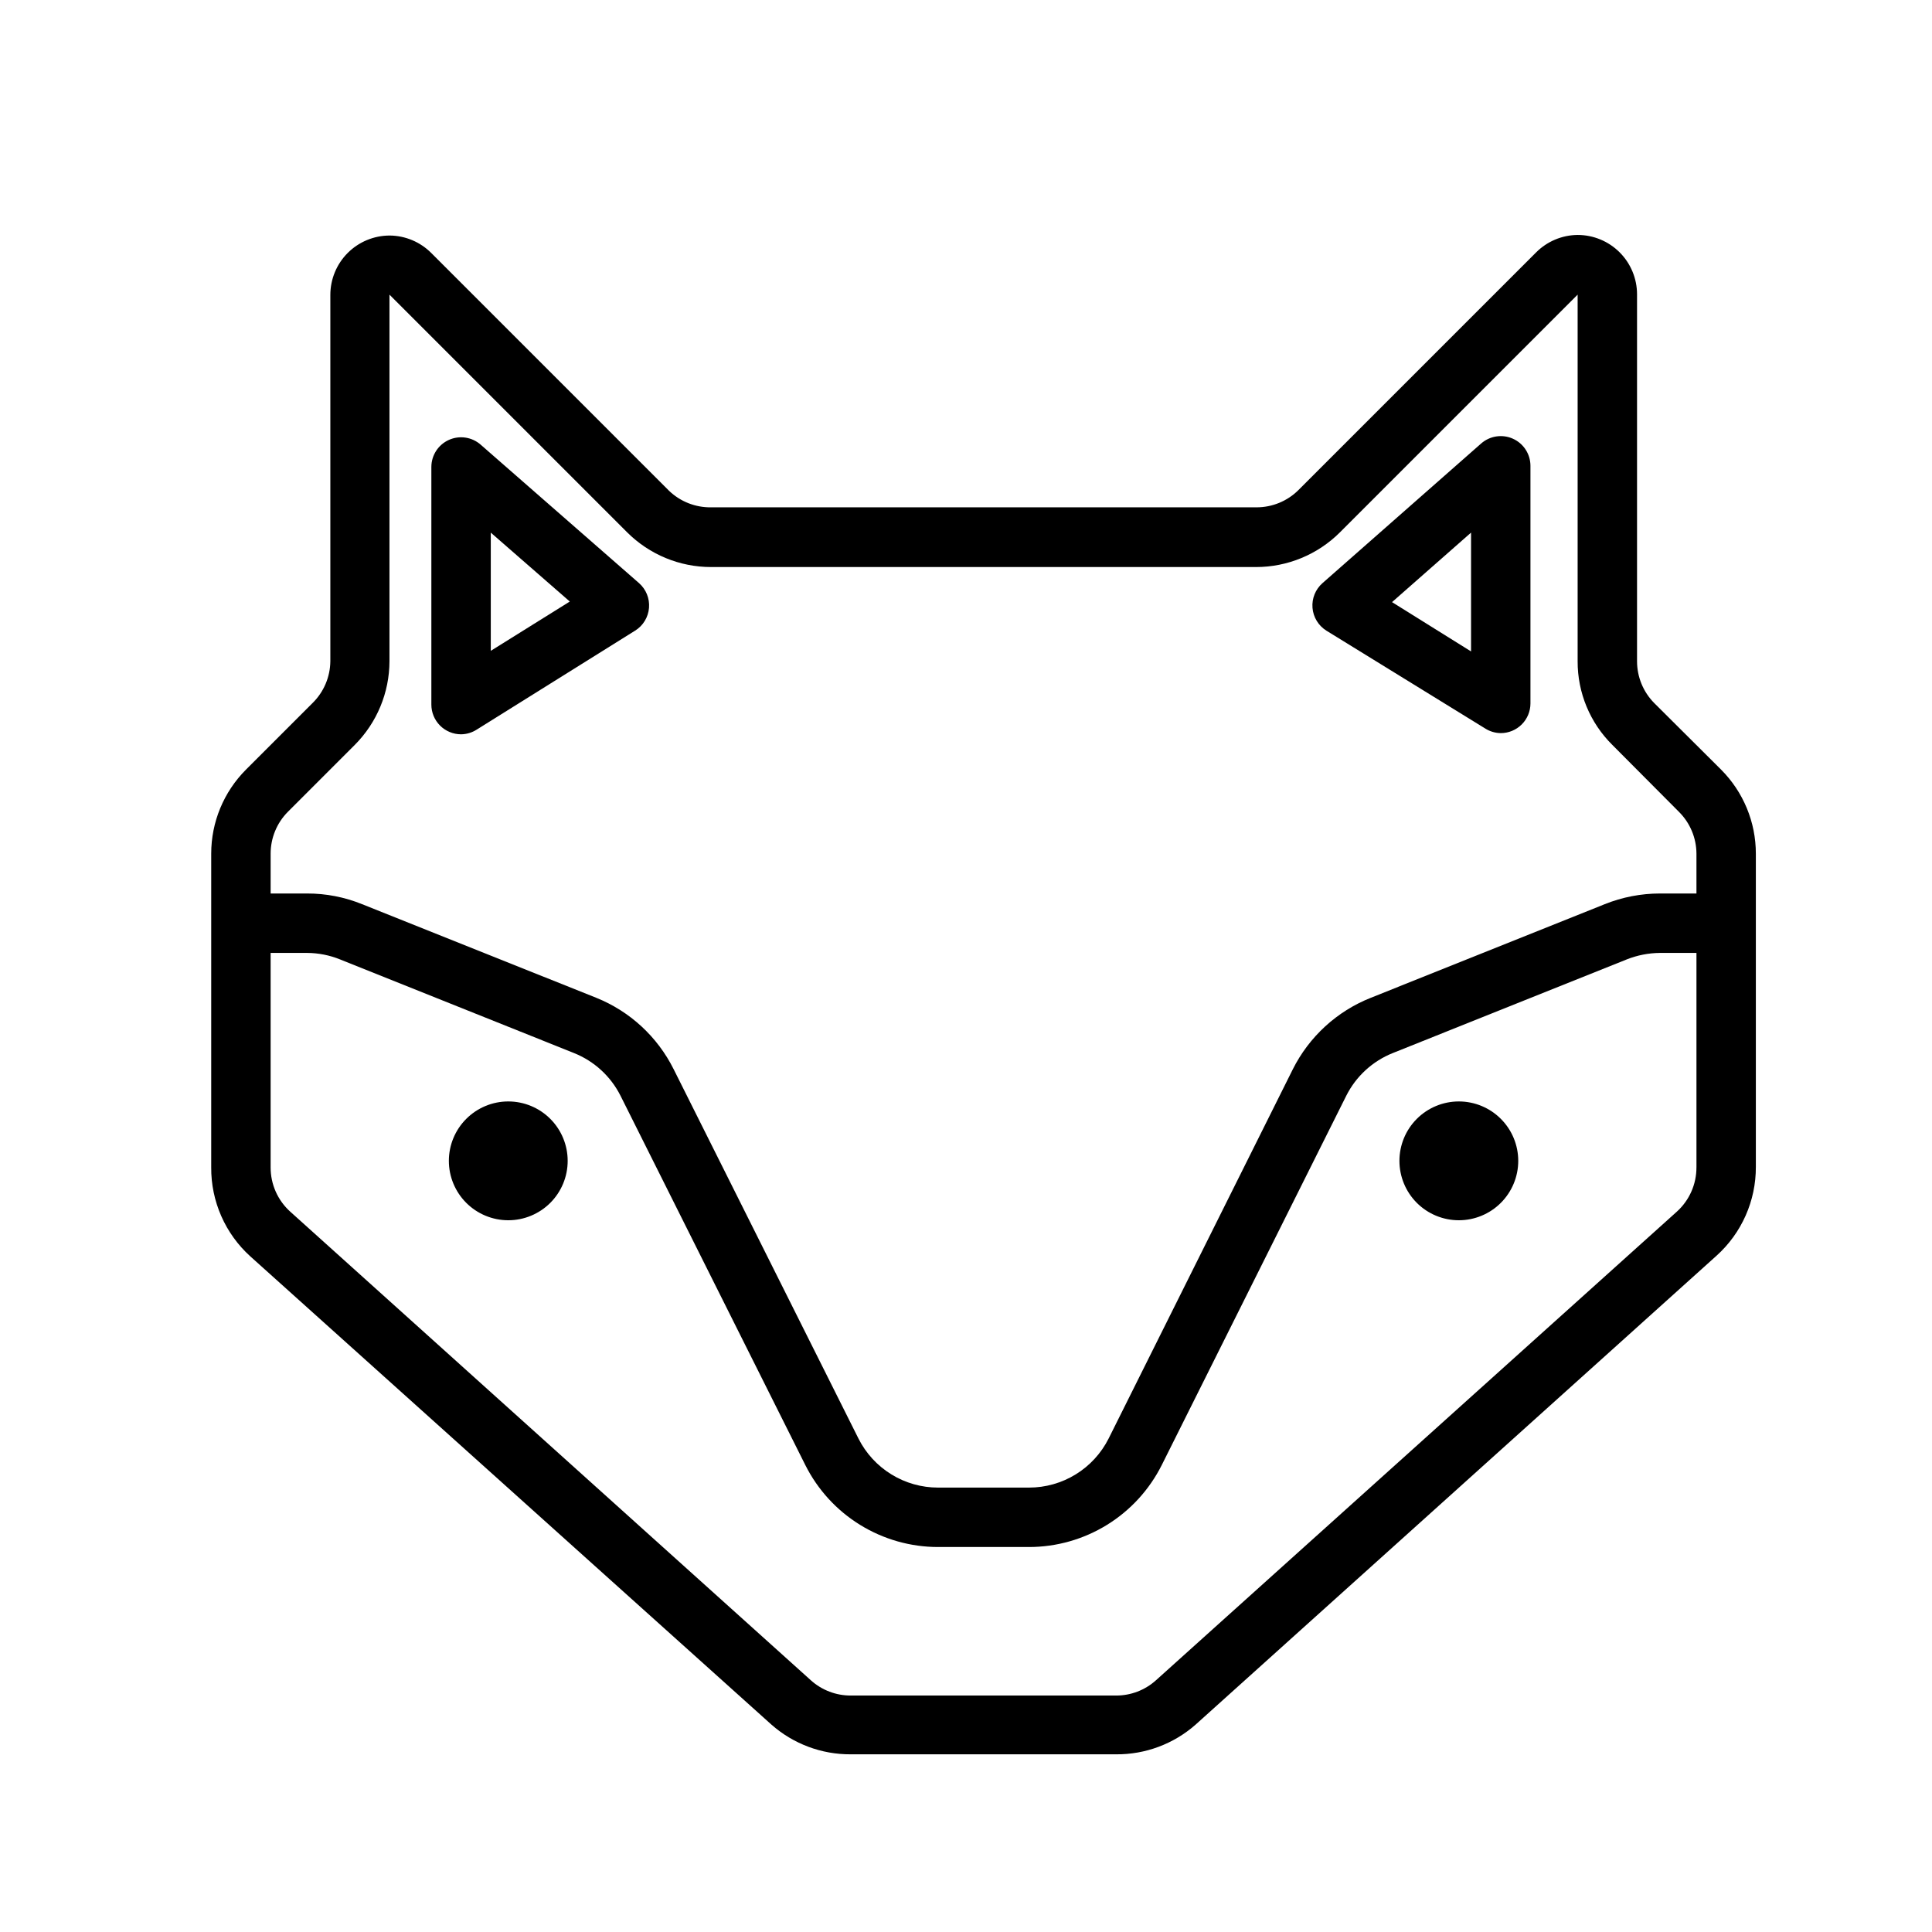
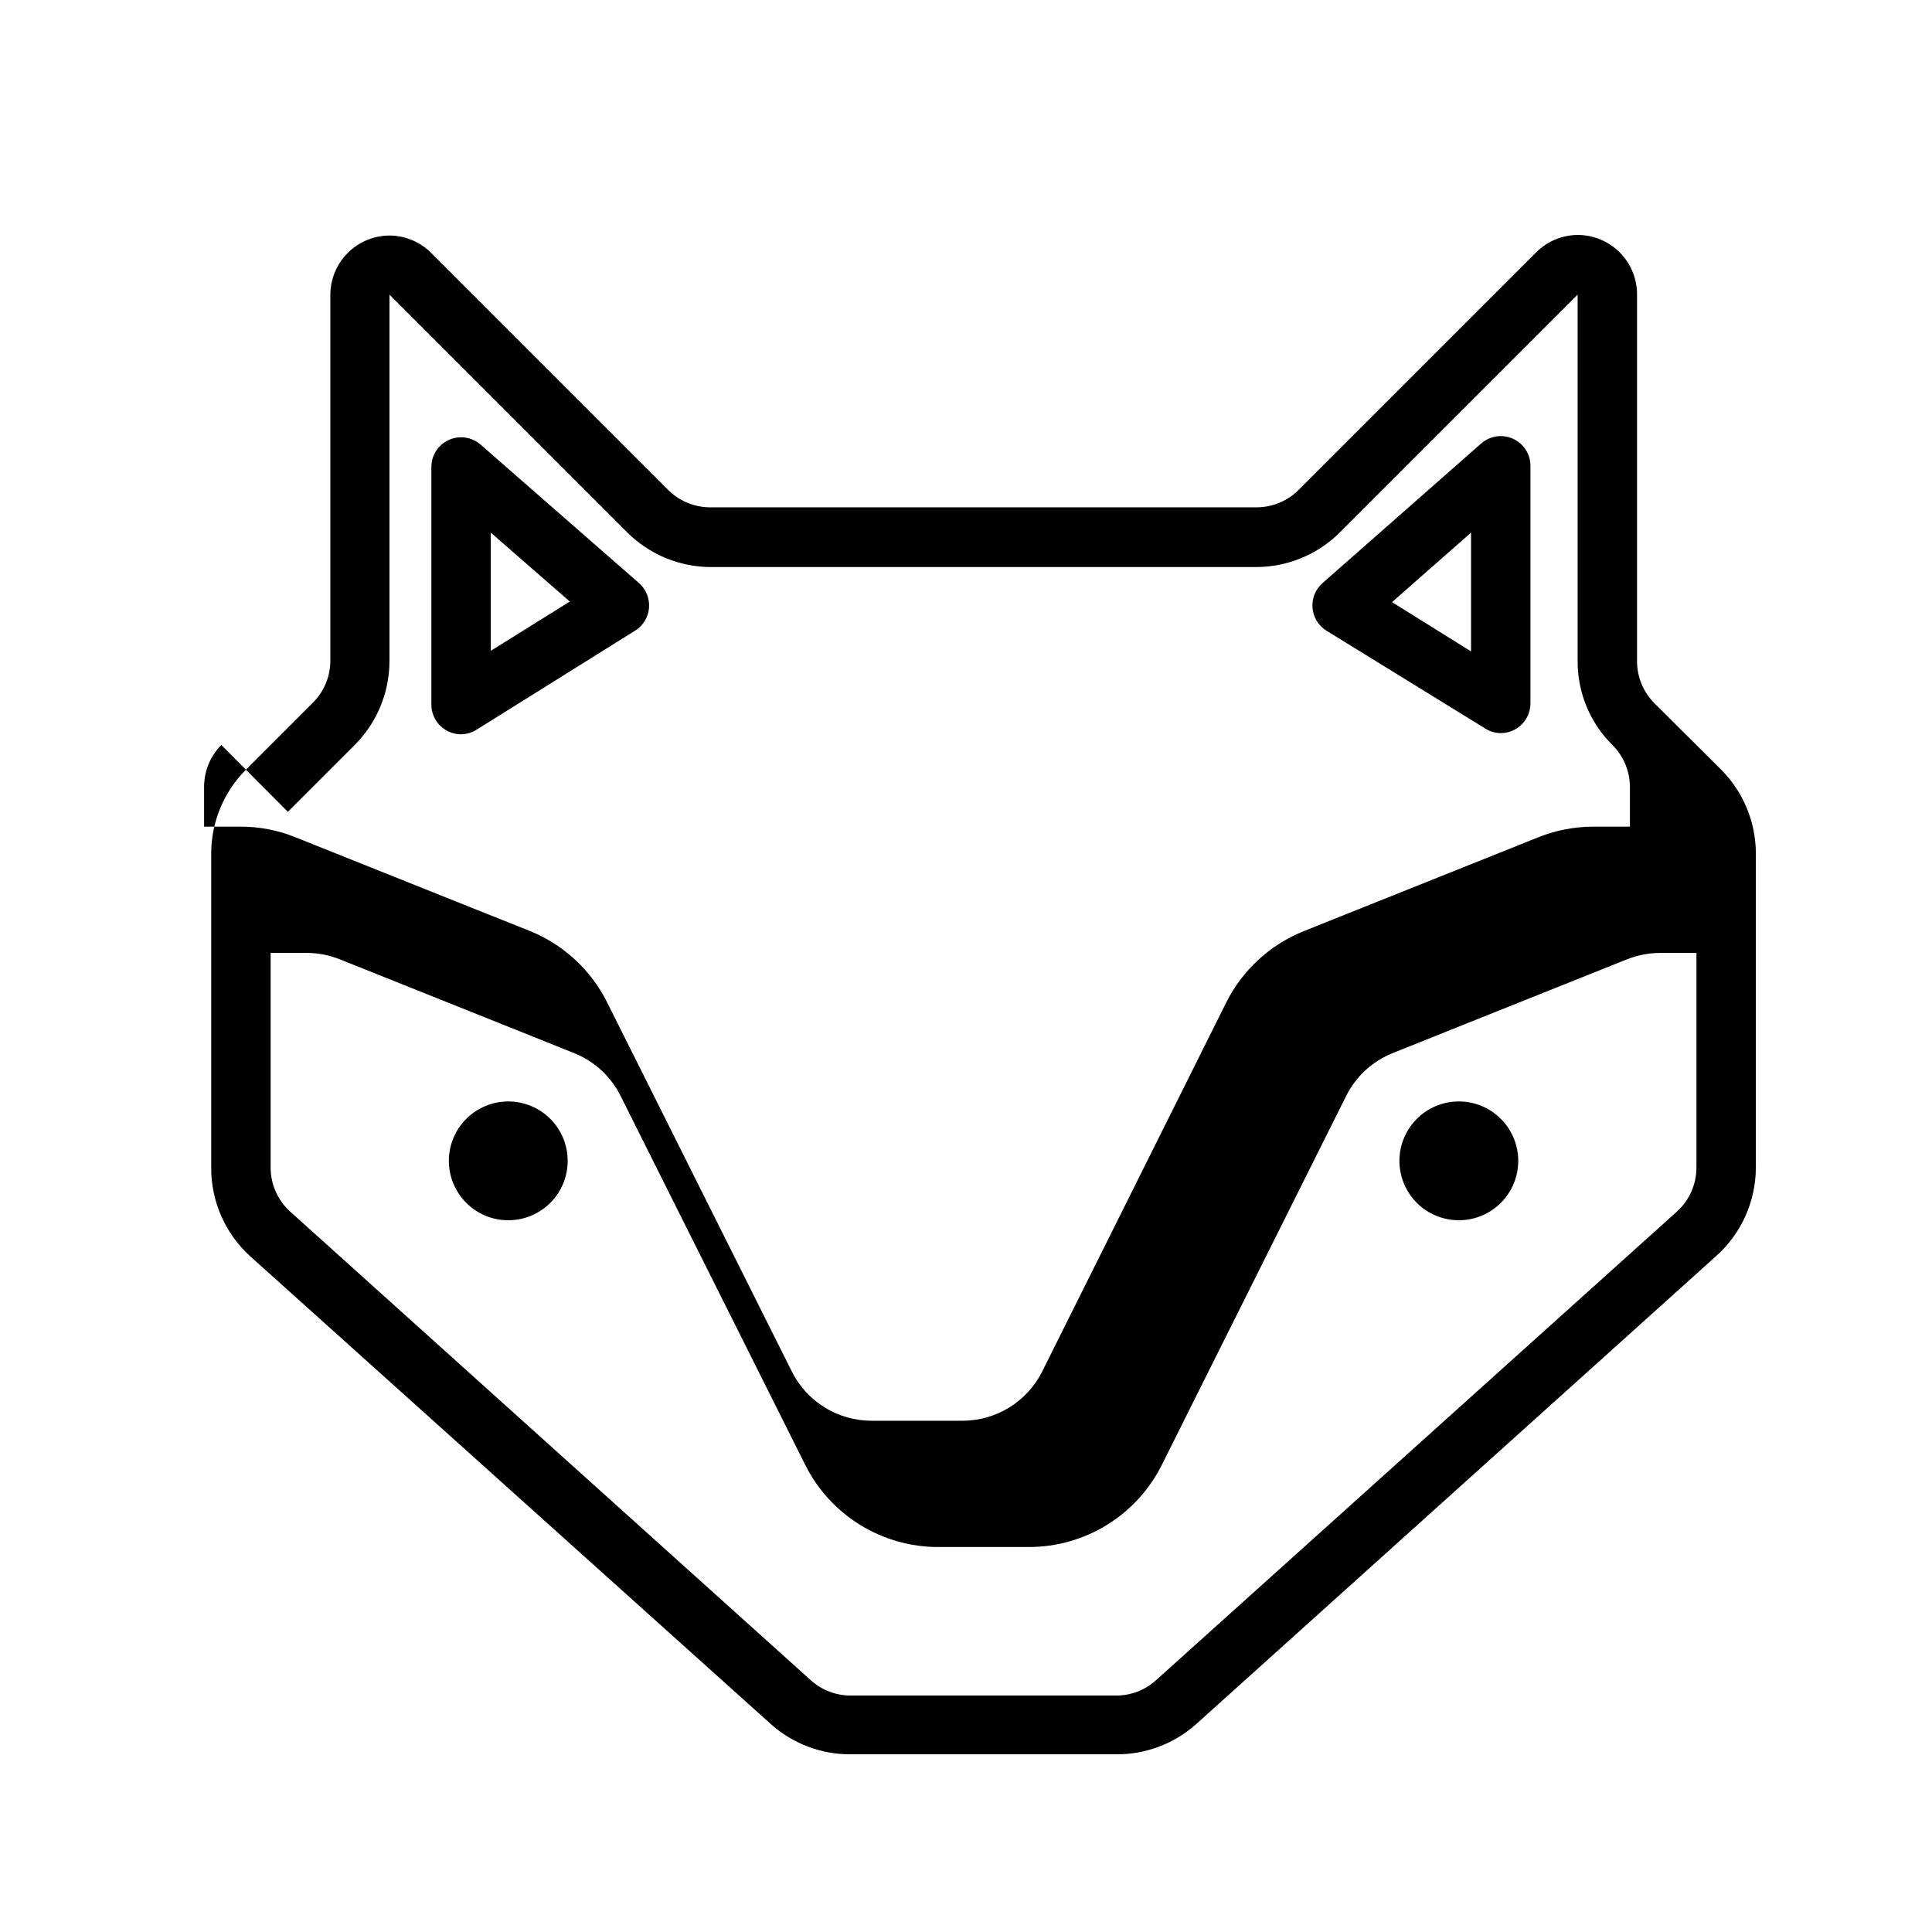
<svg xmlns="http://www.w3.org/2000/svg" fill="#000000" width="800px" height="800px" version="1.1" viewBox="144 144 512 512">
-   <path d="m600.11 347.96-17.711-17.633c-2.93-2.953-4.57-6.941-4.566-11.102v-97.219c0-4.176-1.66-8.18-4.613-11.133s-6.957-4.609-11.133-4.609c-4.141 0.035-8.102 1.707-11.02 4.644l-62.977 62.977c-2.953 2.926-6.941 4.566-11.098 4.562h-144.53c-4.164 0.066-8.184-1.516-11.18-4.406l-62.977-62.977c-2.918-2.938-6.879-4.606-11.02-4.644-4.176 0-8.18 1.66-11.133 4.609-2.953 2.953-4.609 6.957-4.609 11.133v97.062c-0.039 4.18-1.738 8.176-4.727 11.102l-17.633 17.633c-5.902 5.91-9.215 13.922-9.211 22.277v83.129c-0.066 8.996 3.715 17.59 10.395 23.617l138.07 124.06c5.801 5.117 13.281 7.918 21.016 7.871h70.301c7.762 0.066 15.273-2.738 21.094-7.871l138-124.22c6.707-6.012 10.516-14.609 10.469-23.613v-82.973c0.004-8.355-3.309-16.367-9.211-22.277zm-379.82 11.18 17.711-17.711v-0.004c5.883-5.891 9.195-13.871 9.211-22.199v-97.141l62.977 62.977c5.91 5.902 13.922 9.219 22.277 9.211h144.37c8.355 0.008 16.367-3.309 22.277-9.211l62.977-62.977v97.141c-0.035 8.336 3.281 16.34 9.211 22.199l17.633 17.715c2.957 2.938 4.629 6.93 4.644 11.098v10.547h-9.68c-5.019 0.004-9.988 0.965-14.645 2.836l-61.953 24.797c-8.996 3.562-16.367 10.316-20.703 18.973l-48.805 97.848c-1.969 3.906-4.984 7.191-8.711 9.484-3.723 2.293-8.012 3.508-12.387 3.504h-24.09c-4.375 0.004-8.664-1.211-12.387-3.504-3.727-2.293-6.742-5.578-8.711-9.484l-48.961-97.848c-4.297-8.629-11.605-15.379-20.547-18.973l-62.031-24.797c-4.625-1.883-9.57-2.844-14.562-2.836h-9.684v-10.547c-0.004-4.156 1.637-8.148 4.566-11.098zm368.09 105.96-138.07 124.22c-2.898 2.598-6.656 4.027-10.547 4.016h-70.301c-3.891 0.012-7.648-1.418-10.547-4.016l-138-124.22c-3.32-2.996-5.207-7.262-5.195-11.73v-56.836h9.684c2.996 0.016 5.961 0.605 8.738 1.73l61.953 24.797h-0.004c5.371 2.141 9.766 6.172 12.359 11.336l48.965 97.852c3.273 6.527 8.297 12.02 14.512 15.855 6.215 3.836 13.375 5.871 20.676 5.871h24.09c7.305 0 14.461-2.035 20.676-5.871 6.215-3.836 11.238-9.328 14.512-15.855l48.887-97.852c2.594-5.164 6.988-9.195 12.359-11.336l61.953-24.797c2.805-1.117 5.793-1.703 8.816-1.73h9.684v56.836h-0.004c0.012 4.469-1.875 8.734-5.195 11.73zm-293.94-13.461c0 4.176-1.656 8.18-4.609 11.133-2.953 2.949-6.957 4.609-11.133 4.609-4.176 0-8.18-1.66-11.133-4.609-2.953-2.953-4.613-6.957-4.613-11.133s1.66-8.184 4.613-11.133c2.953-2.953 6.957-4.613 11.133-4.613 4.176 0 8.18 1.66 11.133 4.613 2.953 2.949 4.609 6.957 4.609 11.133zm251.91 0c0 4.176-1.66 8.18-4.613 11.133-2.949 2.949-6.957 4.609-11.133 4.609s-8.18-1.66-11.133-4.609c-2.949-2.953-4.609-6.957-4.609-11.133s1.66-8.184 4.609-11.133c2.953-2.953 6.957-4.613 11.133-4.613s8.184 1.66 11.133 4.613c2.953 2.949 4.613 6.957 4.613 11.133zm-280.16-113.04c1.48-0.02 2.926-0.457 4.172-1.262l41.957-26.215v0.004c2.113-1.32 3.477-3.559 3.676-6.043 0.203-2.481-0.781-4.91-2.652-6.555l-41.957-36.684c-2.324-2.039-5.621-2.531-8.438-1.258-2.816 1.27-4.629 4.074-4.633 7.164v62.977c0 2.086 0.832 4.09 2.309 5.566 1.477 1.473 3.477 2.305 5.566 2.305zm7.871-53.449 20.941 18.262-20.941 13.066zm263.48 51.875c1.242 0.805 2.691 1.238 4.172 1.258 2.086 0 4.09-0.828 5.566-2.305 1.477-1.477 2.305-3.481 2.305-5.566v-62.977c-0.004-3.09-1.816-5.891-4.629-7.164-2.816-1.273-6.117-0.777-8.438 1.262l-42.039 36.996c-1.871 1.645-2.856 4.074-2.652 6.555 0.203 2.484 1.566 4.723 3.676 6.043zm-3.699-51.879v31.488l-20.941-13.066z" />
+   <path d="m600.11 347.96-17.711-17.633c-2.93-2.953-4.57-6.941-4.566-11.102v-97.219c0-4.176-1.66-8.18-4.613-11.133s-6.957-4.609-11.133-4.609c-4.141 0.035-8.102 1.707-11.02 4.644l-62.977 62.977c-2.953 2.926-6.941 4.566-11.098 4.562h-144.53c-4.164 0.066-8.184-1.516-11.18-4.406l-62.977-62.977c-2.918-2.938-6.879-4.606-11.02-4.644-4.176 0-8.18 1.66-11.133 4.609-2.953 2.953-4.609 6.957-4.609 11.133v97.062c-0.039 4.18-1.738 8.176-4.727 11.102l-17.633 17.633c-5.902 5.91-9.215 13.922-9.211 22.277v83.129c-0.066 8.996 3.715 17.59 10.395 23.617l138.07 124.06c5.801 5.117 13.281 7.918 21.016 7.871h70.301c7.762 0.066 15.273-2.738 21.094-7.871l138-124.22c6.707-6.012 10.516-14.609 10.469-23.613v-82.973c0.004-8.355-3.309-16.367-9.211-22.277zm-379.82 11.18 17.711-17.711v-0.004c5.883-5.891 9.195-13.871 9.211-22.199v-97.141l62.977 62.977c5.91 5.902 13.922 9.219 22.277 9.211h144.37c8.355 0.008 16.367-3.309 22.277-9.211l62.977-62.977v97.141c-0.035 8.336 3.281 16.34 9.211 22.199c2.957 2.938 4.629 6.93 4.644 11.098v10.547h-9.68c-5.019 0.004-9.988 0.965-14.645 2.836l-61.953 24.797c-8.996 3.562-16.367 10.316-20.703 18.973l-48.805 97.848c-1.969 3.906-4.984 7.191-8.711 9.484-3.723 2.293-8.012 3.508-12.387 3.504h-24.09c-4.375 0.004-8.664-1.211-12.387-3.504-3.727-2.293-6.742-5.578-8.711-9.484l-48.961-97.848c-4.297-8.629-11.605-15.379-20.547-18.973l-62.031-24.797c-4.625-1.883-9.57-2.844-14.562-2.836h-9.684v-10.547c-0.004-4.156 1.637-8.148 4.566-11.098zm368.09 105.96-138.07 124.22c-2.898 2.598-6.656 4.027-10.547 4.016h-70.301c-3.891 0.012-7.648-1.418-10.547-4.016l-138-124.22c-3.32-2.996-5.207-7.262-5.195-11.73v-56.836h9.684c2.996 0.016 5.961 0.605 8.738 1.73l61.953 24.797h-0.004c5.371 2.141 9.766 6.172 12.359 11.336l48.965 97.852c3.273 6.527 8.297 12.02 14.512 15.855 6.215 3.836 13.375 5.871 20.676 5.871h24.09c7.305 0 14.461-2.035 20.676-5.871 6.215-3.836 11.238-9.328 14.512-15.855l48.887-97.852c2.594-5.164 6.988-9.195 12.359-11.336l61.953-24.797c2.805-1.117 5.793-1.703 8.816-1.73h9.684v56.836h-0.004c0.012 4.469-1.875 8.734-5.195 11.73zm-293.94-13.461c0 4.176-1.656 8.18-4.609 11.133-2.953 2.949-6.957 4.609-11.133 4.609-4.176 0-8.18-1.66-11.133-4.609-2.953-2.953-4.613-6.957-4.613-11.133s1.66-8.184 4.613-11.133c2.953-2.953 6.957-4.613 11.133-4.613 4.176 0 8.18 1.66 11.133 4.613 2.953 2.949 4.609 6.957 4.609 11.133zm251.91 0c0 4.176-1.66 8.18-4.613 11.133-2.949 2.949-6.957 4.609-11.133 4.609s-8.18-1.66-11.133-4.609c-2.949-2.953-4.609-6.957-4.609-11.133s1.66-8.184 4.609-11.133c2.953-2.953 6.957-4.613 11.133-4.613s8.184 1.66 11.133 4.613c2.953 2.949 4.613 6.957 4.613 11.133zm-280.16-113.04c1.48-0.02 2.926-0.457 4.172-1.262l41.957-26.215v0.004c2.113-1.32 3.477-3.559 3.676-6.043 0.203-2.481-0.781-4.91-2.652-6.555l-41.957-36.684c-2.324-2.039-5.621-2.531-8.438-1.258-2.816 1.27-4.629 4.074-4.633 7.164v62.977c0 2.086 0.832 4.09 2.309 5.566 1.477 1.473 3.477 2.305 5.566 2.305zm7.871-53.449 20.941 18.262-20.941 13.066zm263.48 51.875c1.242 0.805 2.691 1.238 4.172 1.258 2.086 0 4.09-0.828 5.566-2.305 1.477-1.477 2.305-3.481 2.305-5.566v-62.977c-0.004-3.09-1.816-5.891-4.629-7.164-2.816-1.273-6.117-0.777-8.438 1.262l-42.039 36.996c-1.871 1.645-2.856 4.074-2.652 6.555 0.203 2.484 1.566 4.723 3.676 6.043zm-3.699-51.879v31.488l-20.941-13.066z" />
</svg>